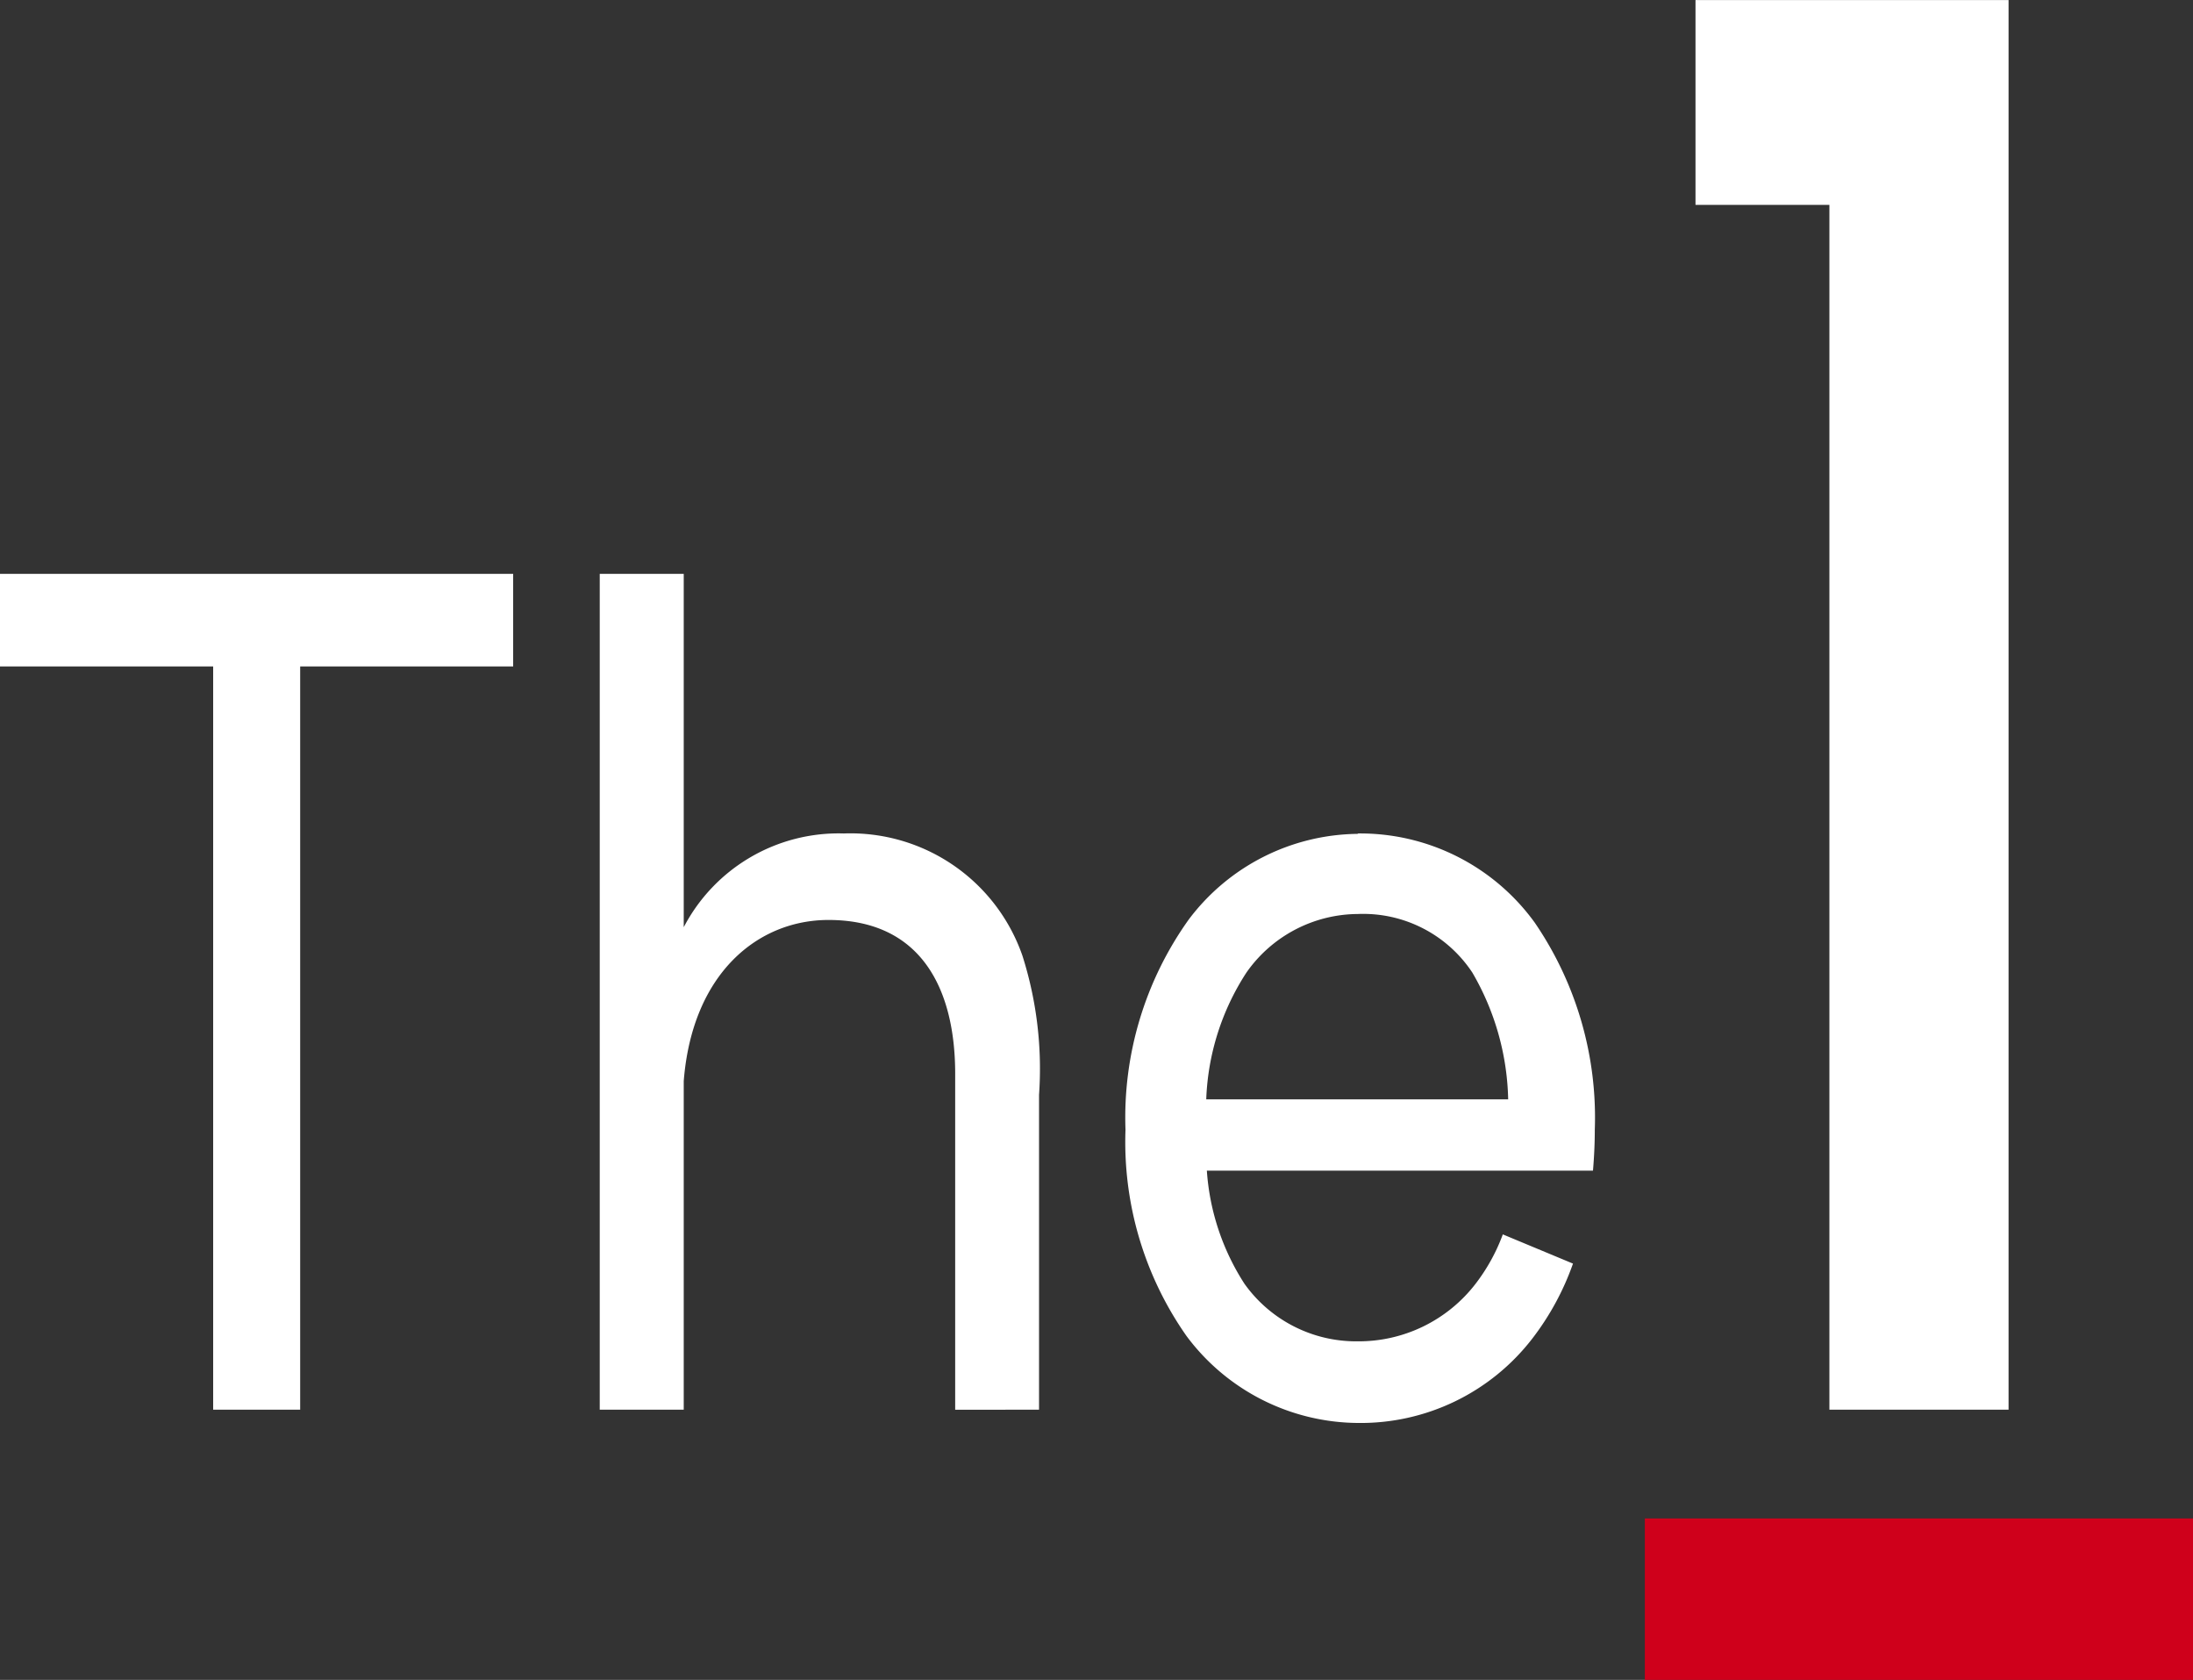
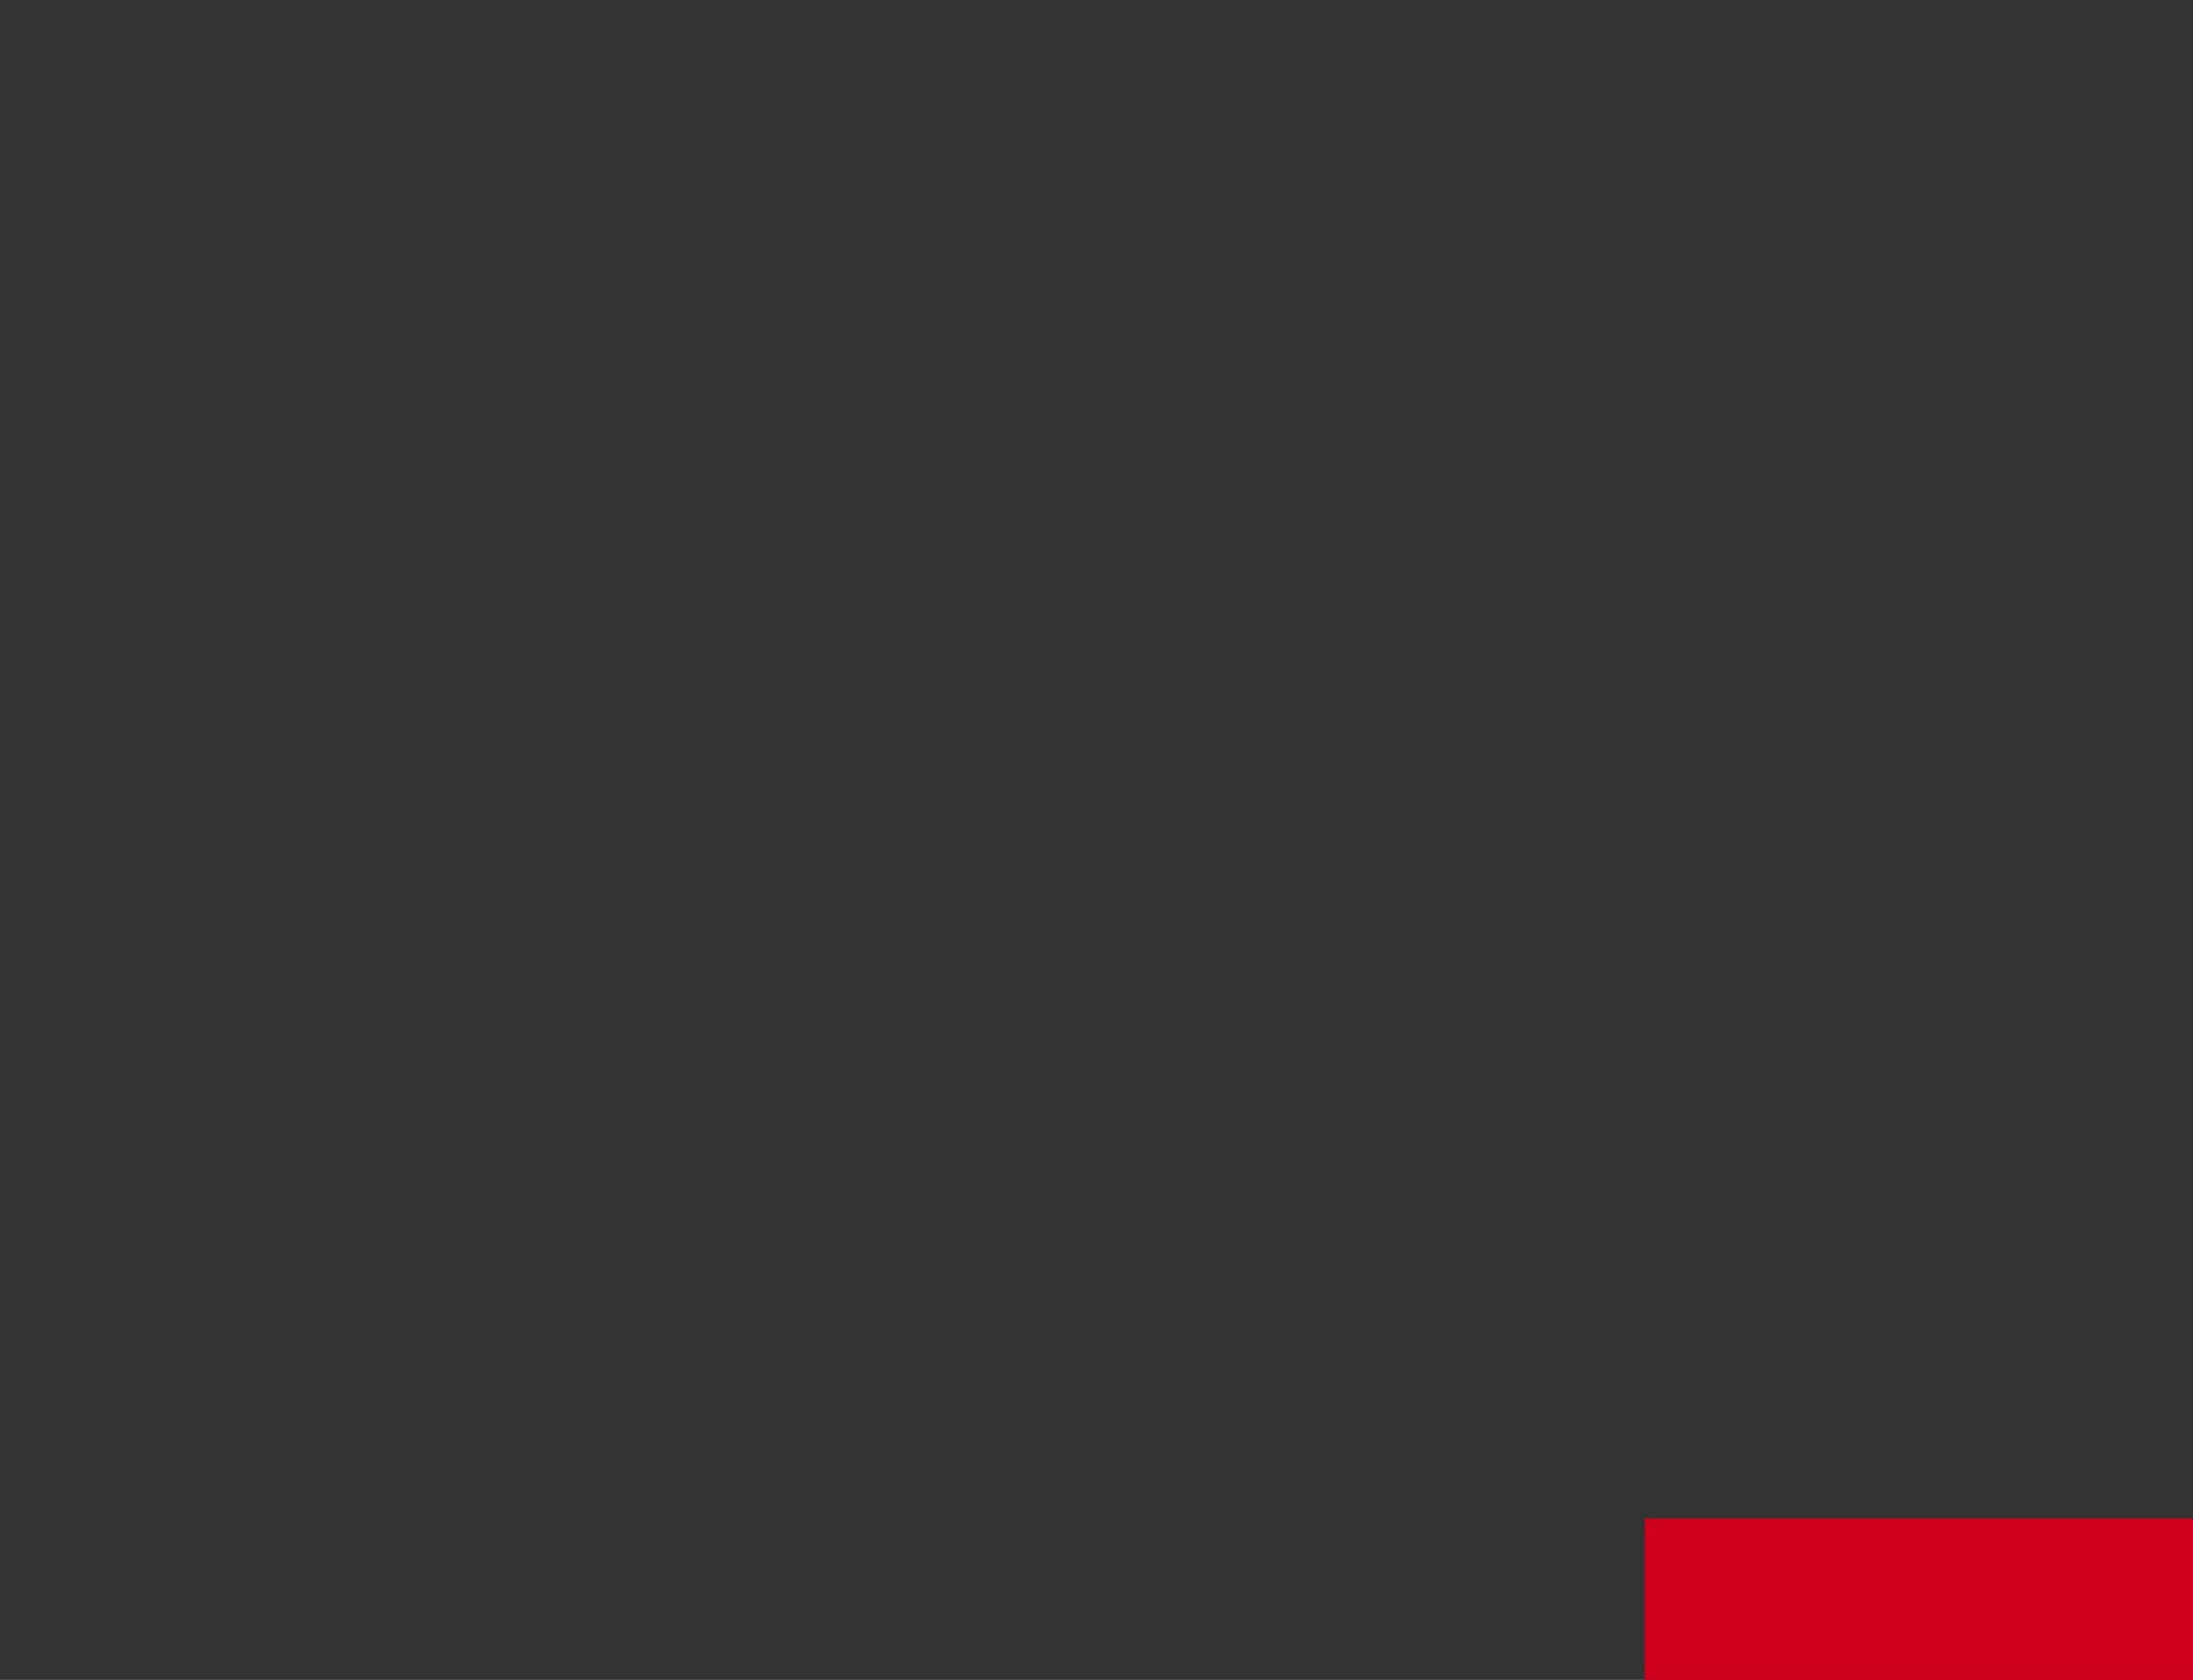
<svg xmlns="http://www.w3.org/2000/svg" id="the_1" data-name="the 1" width="50" height="38.298" viewBox="0 0 50 38.298">
  <rect x="0" y="0" width="50" height="38.298" fill="#333333" stroke="none" />
  <defs>
    <clipPath id="clip-path">
      <rect id="Rectangle_764" data-name="Rectangle 764" width="50" height="38.298" fill="none" />
    </clipPath>
  </defs>
  <rect id="Rectangle_763" data-name="Rectangle 763" width="12.498" height="3.68" transform="translate(37.502 34.617)" fill="#cf001b" />
  <g id="Group_1153" data-name="Group 1153" clip-path="url(#clip-path)">
-     <path id="Path_2519" data-name="Path 2519" d="M0,13.082H11.7v2.11H6.844V32.137H4.86V15.192H0ZM19.239,19a3.983,3.983,0,0,0-3.65,2.137V13.082H13.674V32.137h1.915V24.646c.194-2.461,1.693-3.674,3.3-3.674,2.1,0,2.889,1.553,2.889,3.508v7.657H23.69v-7.18a8.5,8.5,0,0,0-.379-3.171A4.151,4.151,0,0,0,19.239,19m17.077,7.687v0h-8.8a5.428,5.428,0,0,0,.857,2.578,3.125,3.125,0,0,0,2.579,1.313v0a3.362,3.362,0,0,0,2.691-1.312,4.267,4.267,0,0,0,.621-1.126l1.6.666a6.146,6.146,0,0,1-.929,1.711,4.94,4.94,0,0,1-3.984,1.922v0a4.909,4.909,0,0,1-3.9-1.984,7.7,7.7,0,0,1-1.39-4.7A7.764,7.764,0,0,1,27.1,20.966a4.878,4.878,0,0,1,3.856-1.957V19a4.91,4.91,0,0,1,4.036,2.033,7.873,7.873,0,0,1,1.369,4.724c0,.316-.016.627-.041.926m-1.934-1.617a5.974,5.974,0,0,0-.816-2.893,2.984,2.984,0,0,0-2.614-1.337v0a3.121,3.121,0,0,0-2.538,1.336,5.665,5.665,0,0,0-.916,2.89h6.883ZM38.657,0V4.669h3.053V32.137h4.085V0Z" transform="translate(0 0.001)" fill="#fff" />
-   </g>
+     </g>
</svg>